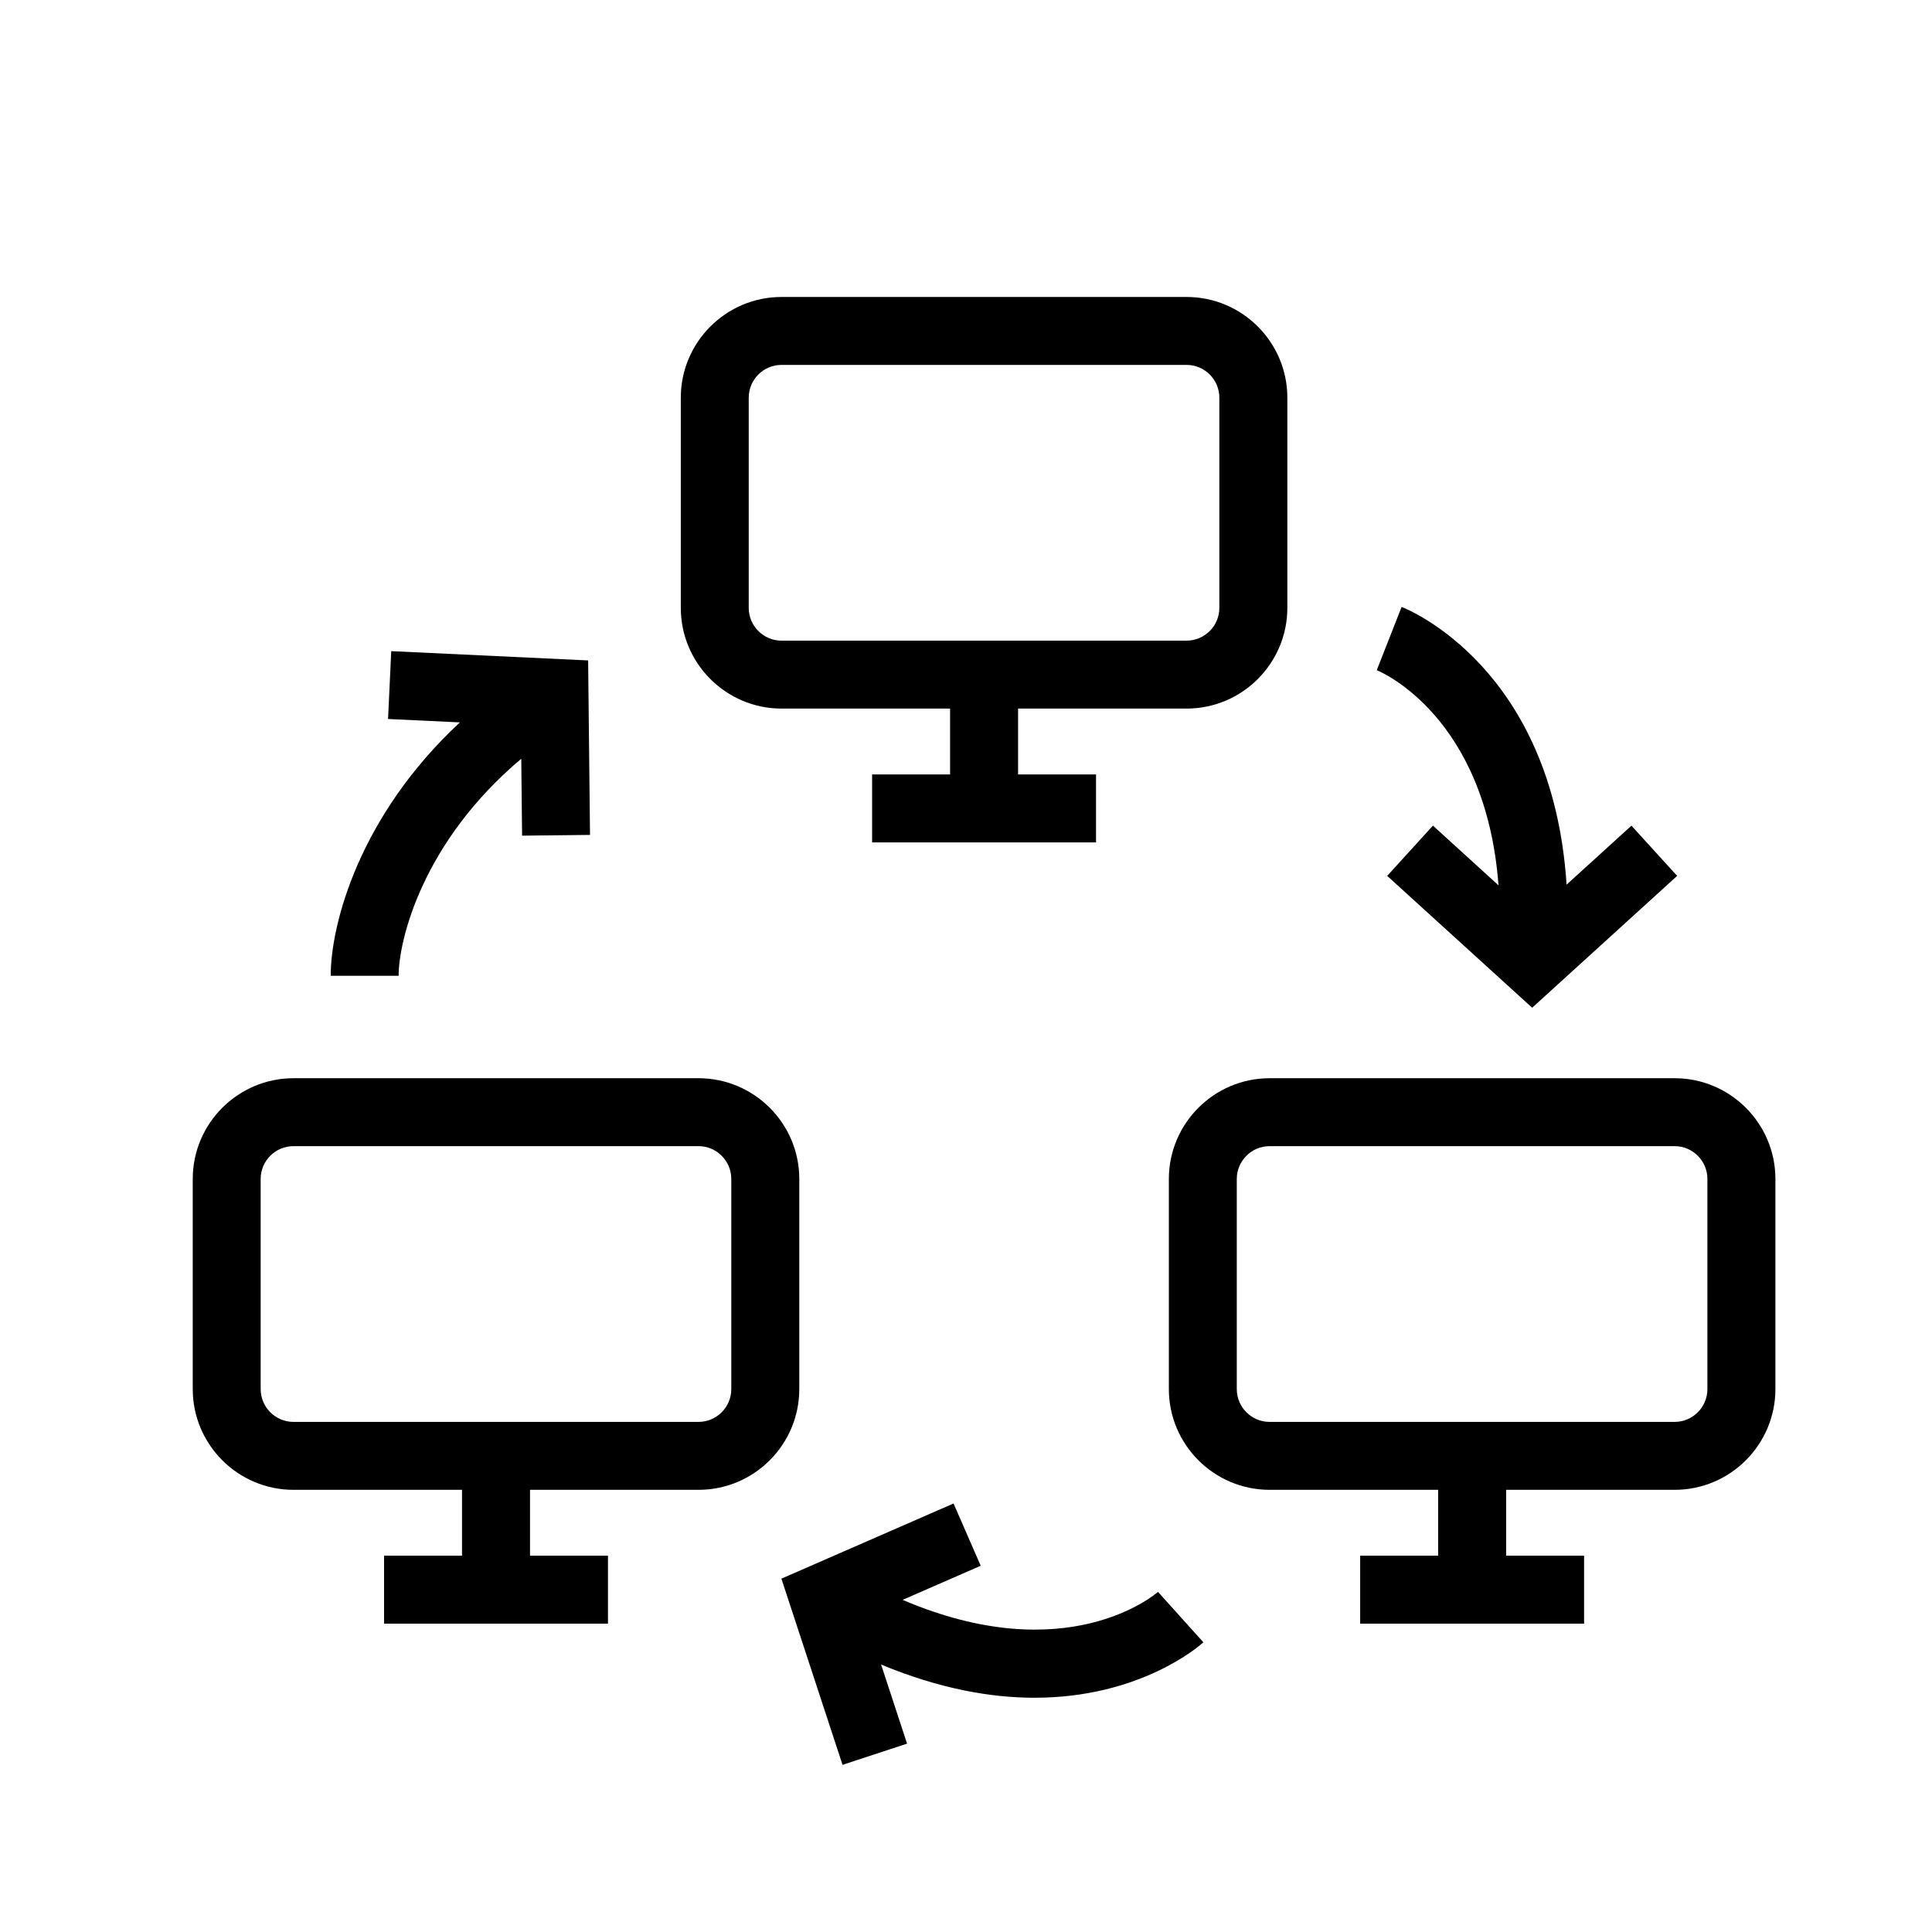
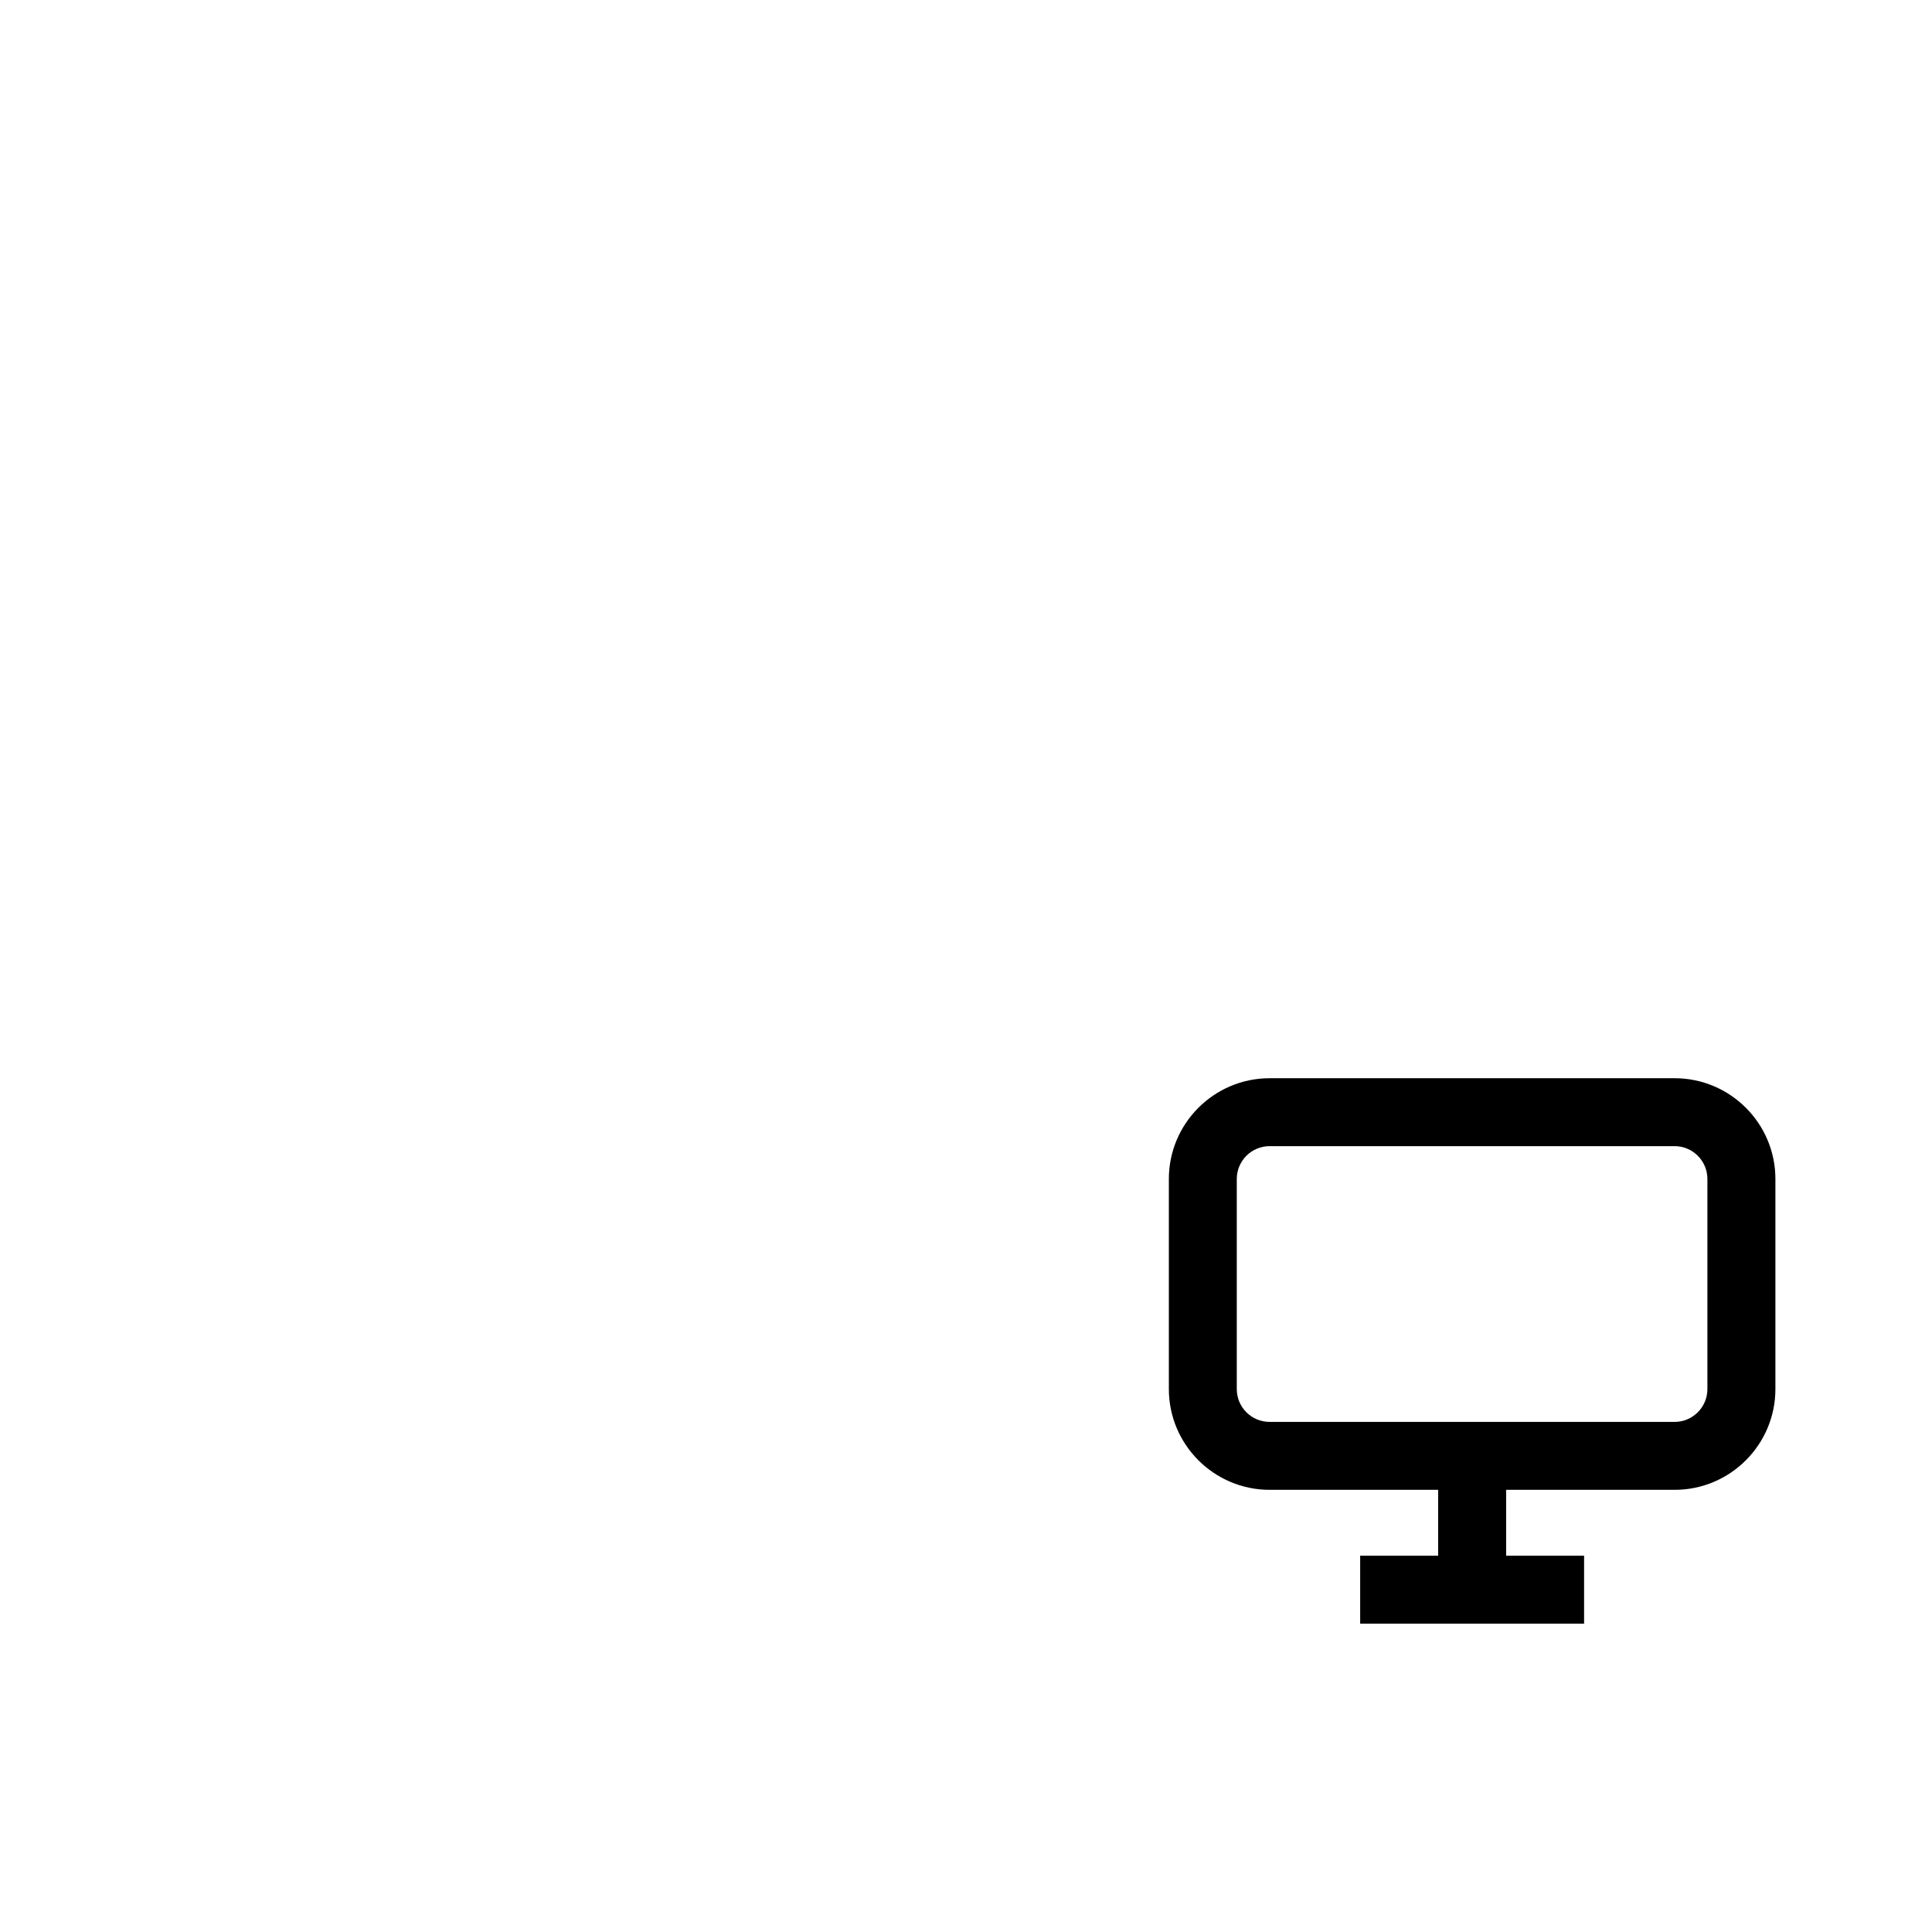
<svg xmlns="http://www.w3.org/2000/svg" viewBox="0 0 256 256">
  <defs>
    <style>.cls-1{fill:#b39c4d;}.cls-1,.cls-2,.cls-3{stroke-width:0px;}.cls-2{fill:#000;}.cls-3{fill:#6a0040;}</style>
  </defs>
  <g id="icon">
-     <path class="cls-2" d="m157.22,39.35h-53.66c-7.36,0-13.35,5.99-13.35,13.35v27.84c0,7.36,5.99,13.35,13.35,13.35h22.33v8.73h-10.33v9h29.67v-9h-10.33v-8.73h22.33c7.36,0,13.35-5.99,13.35-13.35v-27.84c0-7.36-5.99-13.35-13.35-13.35Zm4.35,41.19c0,2.4-1.95,4.35-4.35,4.35h-53.66c-2.4,0-4.35-1.95-4.35-4.35v-27.84c0-2.4,1.95-4.35,4.35-4.35h53.66c2.4,0,4.35,1.95,4.35,4.35v27.84Z" />
-     <path class="cls-2" d="m92.55,142.87h-53.66c-7.36,0-13.35,5.99-13.35,13.35v27.84c0,7.36,5.99,13.35,13.35,13.35h22.33v8.73h-10.33v9h29.67v-9h-10.33v-8.73h22.33c7.36,0,13.35-5.99,13.35-13.35v-27.84c0-7.36-5.99-13.35-13.35-13.35Zm4.35,41.19c0,2.4-1.95,4.35-4.35,4.35h-53.66c-2.4,0-4.35-1.95-4.35-4.35v-27.84c0-2.4,1.95-4.35,4.35-4.35h53.66c2.4,0,4.35,1.95,4.35,4.35v27.84Z" />
    <path class="cls-2" d="m221.89,142.87h-53.66c-7.36,0-13.35,5.99-13.35,13.35v27.84c0,7.36,5.99,13.35,13.35,13.35h22.33v8.73h-10.33v9h29.67v-9h-10.33v-8.73h22.33c7.36,0,13.35-5.99,13.35-13.35v-27.84c0-7.36-5.99-13.35-13.35-13.35Zm4.35,41.19c0,2.4-1.95,4.35-4.35,4.35h-53.66c-2.4,0-4.35-1.95-4.35-4.35v-27.84c0-2.4,1.95-4.35,4.35-4.35h53.66c2.4,0,4.35,1.95,4.35,4.35v27.84Z" />
-     <path class="cls-2" d="m216.17,109.41l-8.59,7.81c-1.86-28.67-20.95-36.45-21.86-36.8l-3.29,8.38c.66.27,14.45,6.2,16.13,28.51l-8.69-7.91-6.06,6.66,19.21,17.47,19.21-17.47-6.06-6.66Z" />
-     <path class="cls-2" d="m78.18,110.63l-.25-23.12-26.09-1.23-.42,8.99,9.52.45c-13.28,12.33-17.12,26.67-17.12,33.58h9c0-4.67,3.12-17.72,16.25-28.76l.11,10.19,9-.1Z" />
-     <path class="cls-2" d="m159.46,217.62l-6.02-6.69c-.54.47-12.22,10.3-33.84,1.06l10.35-4.52-3.6-8.25-22.81,9.96,8.1,24.67,8.55-2.81-3.44-10.48c7.77,3.23,14.57,4.4,20.33,4.4,14.05,0,21.88-6.89,22.38-7.35Z" />
  </g>
</svg>